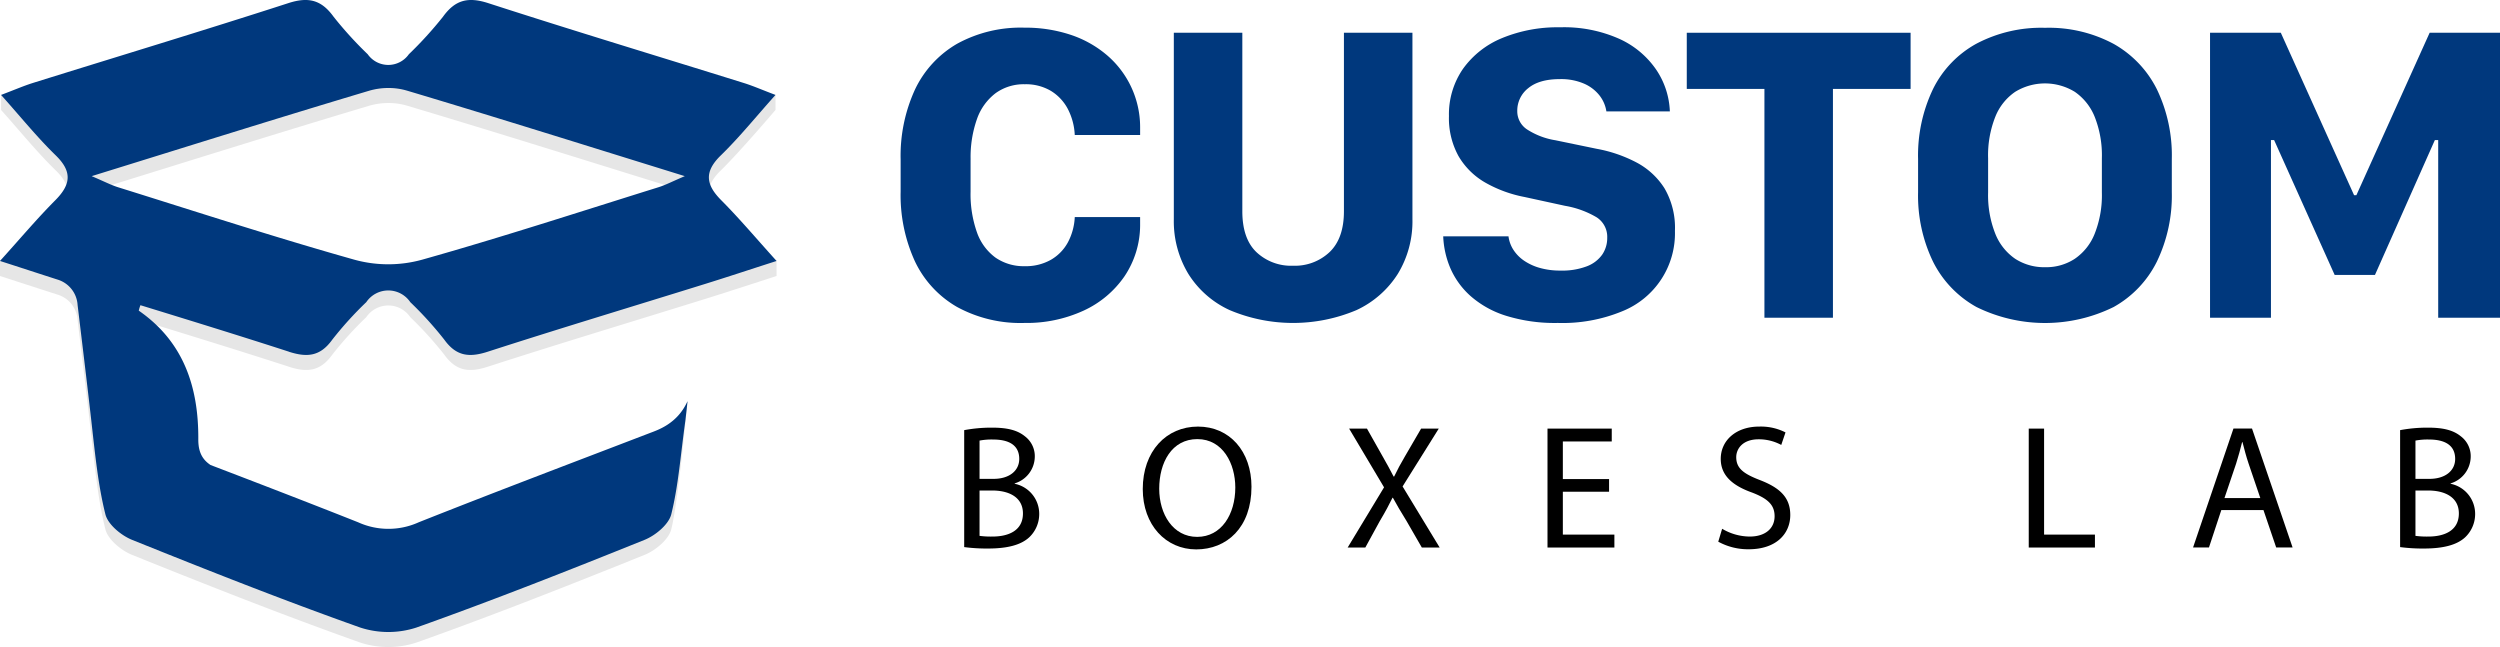
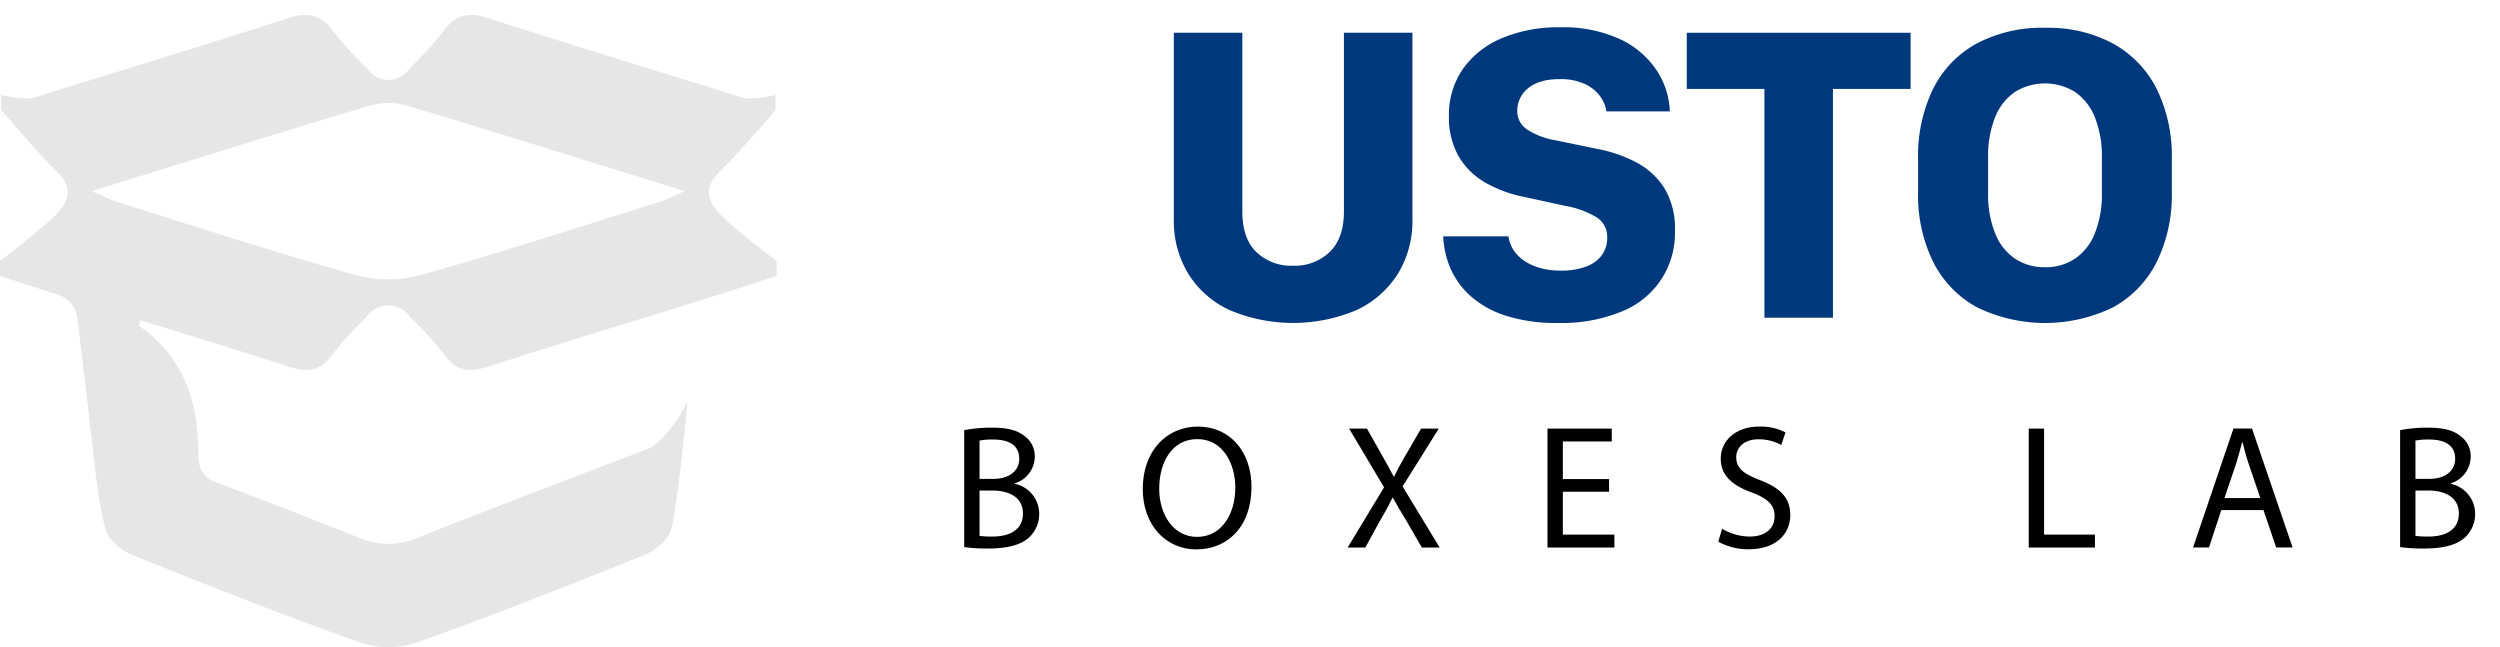
<svg xmlns="http://www.w3.org/2000/svg" width="540.84" height="139.976" viewBox="0 0 540.84 139.976">
  <g id="Group_21" data-name="Group 21" transform="translate(-164.74 -178.664)">
    <path id="Path_78" data-name="Path 78" d="M227.22,258c4.01,1.3,6.82.99,9.4-2.6a76.195,76.195,0,0,1,7.36-8.12,5.743,5.743,0,0,1,9.52,0,78.294,78.294,0,0,1,7.36,8.12c2.59,3.59,5.39,3.9,9.4,2.6,15.62-5.05,31.35-9.78,47.02-14.66,4.8-1.49,15.46-4.97,15.46-4.97v-3.25s-8.33-6.23-11.96-9.88c-3.38-3.39-3.73-6.18-.09-9.72,4.03-3.92,11.82-13.07,11.82-13.07V199.2s-5.07,1.22-6.98.62c-18.38-5.73-36.82-11.3-55.14-17.23-4.35-1.41-7.16-.75-9.82,2.94a82.96,82.96,0,0,1-7.38,8.11,5.441,5.441,0,0,1-8.9,0,81.825,81.825,0,0,1-7.38-8.11c-2.66-3.69-5.48-4.35-9.82-2.94-18.32,5.93-36.75,11.49-55.14,17.23-1.83.57-6.98-.62-6.98-.62v3.25c4.24,4.74,7.79,9.15,11.82,13.07,3.64,3.54,3.28,6.33-.09,9.72-3.44,3.45-11.96,9.88-11.96,9.88v3.25s8.58,2.79,12.39,4.01a6.129,6.129,0,0,1,4.4,5.55c.68,5.63,2.01,16.56,2.97,25.05.85,7.55,1.49,14,3.04,20.19.56,2.23,3.43,4.59,5.79,5.54,16.36,6.59,32.77,13.08,49.39,18.98a19.612,19.612,0,0,0,12.06,0c16.61-5.91,33.03-12.39,49.39-18.98,2.36-.95,5.23-3.32,5.79-5.54,1.54-6.19,3.4-26.59,3.52-27.71-2.22,4.91-6.45,9.48-8.22,10.16-16.66,6.39-33.35,12.7-49.93,19.28a15.863,15.863,0,0,1-13.12,0c-10.61-4.21-21.26-8.31-31.93-12.39-1.73-1.16-2.66-2.77-2.64-5.54.07-11.24-3.12-21.09-12.88-27.85a8.584,8.584,0,0,1,.36-1.18c10.73,3.3,21.45,6.6,32.13,10.06ZM190.3,222.43c-1.53-.48-2.97-1.24-5.73-2.41,21.02-6.51,40.52-12.65,60.11-18.5a14.841,14.841,0,0,1,4.05-.57,14.108,14.108,0,0,1,4.05.57c19.59,5.85,39.09,11.99,60.11,18.5-2.76,1.17-4.2,1.94-5.73,2.41-17.02,5.31-33.97,10.84-51.12,15.67a27.483,27.483,0,0,1-14.62,0c-17.15-4.83-34.11-10.36-51.12-15.67Z" opacity="0.1" />
    <g id="Group_20" data-name="Group 20">
      <path id="Path_35" data-name="Path 35" d="M444.46,236.15a10.932,10.932,0,0,0,7.95-2.98c2.05-1.99,3.07-4.92,3.07-8.81V185.74H470.3v40.34a21.814,21.814,0,0,1-3.16,11.83,21.068,21.068,0,0,1-8.94,7.84,35.246,35.246,0,0,1-27.44,0,20.707,20.707,0,0,1-8.94-7.84,22,22,0,0,1-3.14-11.83V185.74H433.5v38.62q0,5.925,3.05,8.85a10.933,10.933,0,0,0,7.93,2.94Z" fill="#00387d" />
      <path id="Path_36" data-name="Path 36" d="M476.94,229.79h14.14a7,7,0,0,0,1.02,2.85,8.256,8.256,0,0,0,2.28,2.37,11.565,11.565,0,0,0,3.43,1.6,15.975,15.975,0,0,0,4.52.59,14.98,14.98,0,0,0,5.71-.93,7.172,7.172,0,0,0,3.32-2.53,6.362,6.362,0,0,0,1.08-3.64,5.017,5.017,0,0,0-2.3-4.43,20.035,20.035,0,0,0-6.82-2.48l-8.72-1.9a27.62,27.62,0,0,1-8.6-3.16,15.793,15.793,0,0,1-5.74-5.71,16.987,16.987,0,0,1-2.06-8.65,17.3,17.3,0,0,1,3.05-10.23,19.46,19.46,0,0,1,8.45-6.64,31.471,31.471,0,0,1,12.53-2.33,29.341,29.341,0,0,1,12.94,2.55,19.3,19.3,0,0,1,7.93,6.71,17.262,17.262,0,0,1,2.89,8.94H512.26a7.363,7.363,0,0,0-1.47-3.43,8.651,8.651,0,0,0-3.34-2.57,12.5,12.5,0,0,0-5.26-.99q-4.47,0-6.84,1.96a6.163,6.163,0,0,0-2.37,4.95,4.694,4.694,0,0,0,2.19,4.02,16,16,0,0,0,6.08,2.3l8.94,1.85a29.93,29.93,0,0,1,8.56,2.94,16,16,0,0,1,6.08,5.6,16.937,16.937,0,0,1,2.26,9.21A18.168,18.168,0,0,1,515.69,246a33.874,33.874,0,0,1-13.93,2.53,35.6,35.6,0,0,1-11.16-1.54,21.137,21.137,0,0,1-7.63-4.2,17.249,17.249,0,0,1-4.43-6.03,19.434,19.434,0,0,1-1.58-6.98Z" fill="#00387d" />
      <path id="Path_37" data-name="Path 37" d="M561.27,247.4H546.45V197.9h-16.8V185.75h48.42V197.9h-16.8Z" fill="#00387d" />
      <path id="Path_38" data-name="Path 38" d="M634.58,220.26a32.837,32.837,0,0,1-3.23,15,22.861,22.861,0,0,1-9.35,9.82,33.555,33.555,0,0,1-29.68,0,22.914,22.914,0,0,1-9.4-9.82,32.807,32.807,0,0,1-3.23-15v-7.18a33.252,33.252,0,0,1,3.23-15.15,22.584,22.584,0,0,1,9.4-9.82,30.063,30.063,0,0,1,14.84-3.43A29.669,29.669,0,0,1,622,188.16a23.083,23.083,0,0,1,9.35,9.82,32.99,32.99,0,0,1,3.23,15.11v7.18Zm-15.13-7.37a22.608,22.608,0,0,0-1.56-8.97,11.985,11.985,0,0,0-4.31-5.4,12.344,12.344,0,0,0-12.87,0,11.814,11.814,0,0,0-4.31,5.4,22.541,22.541,0,0,0-1.56,8.97v7.41a22.588,22.588,0,0,0,1.56,8.94,11.885,11.885,0,0,0,4.31,5.42,11.556,11.556,0,0,0,6.46,1.81,11.289,11.289,0,0,0,6.41-1.81,11.821,11.821,0,0,0,4.31-5.42,22.588,22.588,0,0,0,1.56-8.94Z" fill="#00387d" />
      <g id="Group_19" data-name="Group 19">
        <g id="Group_18" data-name="Group 18">
-           <path id="Path_96" data-name="Path 96" d="M374.71,213.21v6.91a24.8,24.8,0,0,0,1.38,8.81,11.445,11.445,0,0,0,4.02,5.47,10.743,10.743,0,0,0,6.35,1.85,10.966,10.966,0,0,0,5.62-1.38,9.661,9.661,0,0,0,3.68-3.77,12.871,12.871,0,0,0,1.49-5.47h14.14v1.76a19.9,19.9,0,0,1-3.41,11.09,21.721,21.721,0,0,1-8.88,7.41,29.522,29.522,0,0,1-12.74,2.64,28.622,28.622,0,0,1-14.61-3.48,22.446,22.446,0,0,1-9.08-9.85,34.356,34.356,0,0,1-3.09-15.13V213.2A34.329,34.329,0,0,1,362.7,198a22.6,22.6,0,0,1,9.1-9.87,28.546,28.546,0,0,1,14.57-3.48,30.94,30.94,0,0,1,9.89,1.51,23.489,23.489,0,0,1,7.86,4.36,20.472,20.472,0,0,1,7.27,15.63v1.72H397.25a13.553,13.553,0,0,0-1.51-5.65,10.044,10.044,0,0,0-3.68-3.91,10.594,10.594,0,0,0-5.6-1.42,10.377,10.377,0,0,0-6.32,1.92,11.958,11.958,0,0,0-4.02,5.53,24.672,24.672,0,0,0-1.4,8.85Z" fill="#00387d" />
-           <path id="Path_97" data-name="Path 97" d="M656.04,247.4H642.85V185.75h15.31l15.85,35.14h.5l15.85-35.14h15.22V247.4H692.21V208.96h-.72l-12.96,29.18h-8.72l-13.1-29.18h-.68V247.4Z" fill="#00387d" />
-           <path id="Path_98" data-name="Path 98" d="M227.22,254.75c4.01,1.3,6.82.99,9.4-2.6a76.195,76.195,0,0,1,7.36-8.12,5.743,5.743,0,0,1,9.52,0,78.294,78.294,0,0,1,7.36,8.12c2.59,3.59,5.39,3.9,9.4,2.6,15.62-5.05,31.35-9.78,47.02-14.66,4.8-1.49,9.58-3.08,15.46-4.97-4.38-4.84-8-9.15-11.96-13.13-3.38-3.39-3.73-6.18-.09-9.72,4.03-3.92,7.58-8.34,11.82-13.07-2.89-1.09-4.9-1.98-6.98-2.62-18.38-5.73-36.82-11.3-55.14-17.23-4.35-1.41-7.16-.75-9.82,2.94a82.96,82.96,0,0,1-7.38,8.11,5.441,5.441,0,0,1-8.9,0,81.825,81.825,0,0,1-7.38-8.11c-2.66-3.69-5.48-4.35-9.82-2.94-18.32,5.93-36.75,11.49-55.14,17.23-2.08.65-4.09,1.53-6.98,2.62,4.24,4.74,7.79,9.15,11.82,13.07,3.64,3.54,3.28,6.33-.09,9.72-3.96,3.98-7.58,8.29-11.96,13.13,4.63,1.49,8.58,2.79,12.39,4.01a6.129,6.129,0,0,1,4.4,5.55c.68,5.63,2.01,16.56,2.97,25.05.85,7.55,1.49,14,3.04,20.19.56,2.23,3.43,4.59,5.79,5.54,16.36,6.59,32.77,13.08,49.39,18.98a19.612,19.612,0,0,0,12.06,0c16.61-5.91,33.03-12.39,49.39-18.98,2.36-.95,5.23-3.32,5.79-5.54,1.54-6.19,1.99-12.66,3.04-20.19.13-1.09.36-3.15.48-4.27-2.22,4.91-6.45,6.23-8.22,6.91-16.66,6.39-33.35,12.7-49.93,19.28a15.863,15.863,0,0,1-13.12,0c-10.61-4.21-21.26-8.31-31.93-12.39-1.73-1.16-2.66-2.77-2.64-5.54.07-11.24-3.12-21.09-12.88-27.85a8.584,8.584,0,0,1,.36-1.18c10.73,3.3,21.45,6.6,32.13,10.06ZM190.3,219.18c-1.53-.48-2.97-1.24-5.73-2.41,21.02-6.51,40.52-12.65,60.11-18.5a14.841,14.841,0,0,1,4.05-.57,14.108,14.108,0,0,1,4.05.57c19.59,5.85,39.09,11.99,60.11,18.5-2.76,1.17-4.2,1.94-5.73,2.41-17.02,5.31-33.97,10.84-51.12,15.67a27.483,27.483,0,0,1-14.62,0c-17.15-4.83-34.11-10.36-51.12-15.67Z" fill="#00387d" />
          <g id="Group_17" data-name="Group 17">
            <path id="Path_99" data-name="Path 99" d="M373.33,271.72a31.731,31.731,0,0,1,6.07-.54c3.32,0,5.46.57,7.06,1.87a5.382,5.382,0,0,1,2.14,4.54,6.107,6.107,0,0,1-4.35,5.65v.08a6.633,6.633,0,0,1,5.31,6.45,6.93,6.93,0,0,1-2.18,5.15c-1.79,1.64-4.7,2.41-8.9,2.41a37.3,37.3,0,0,1-5.15-.31V271.71Zm3.32,10.54h3.02c3.51,0,5.57-1.83,5.57-4.31,0-3.02-2.29-4.2-5.65-4.2a13.856,13.856,0,0,0-2.94.23v8.29Zm0,12.33a18.389,18.389,0,0,0,2.79.15c3.44,0,6.6-1.26,6.6-5,0-3.51-3.02-4.96-6.64-4.96h-2.75Z" />
            <path id="Path_100" data-name="Path 100" d="M435.48,283.97c0,8.86-5.38,13.55-11.95,13.55s-11.57-5.27-11.57-13.06c0-8.17,5.08-13.51,11.95-13.51s11.57,5.38,11.57,13.02Zm-19.96.42c0,5.5,2.98,10.42,8.21,10.42s8.25-4.85,8.25-10.69c0-5.12-2.67-10.46-8.21-10.46s-8.25,5.08-8.25,10.73Z" />
            <path id="Path_101" data-name="Path 101" d="M472.33,297.11l-3.28-5.69c-1.34-2.18-2.18-3.59-2.98-5.08h-.08c-.73,1.49-1.45,2.86-2.79,5.12l-3.09,5.65h-3.82l7.87-13.02-7.56-12.71h3.86l3.4,6.03c.95,1.68,1.68,2.98,2.37,4.35h.11c.73-1.53,1.37-2.71,2.33-4.35l3.51-6.03H476l-7.83,12.52,8.02,13.21h-3.86Z" />
            <path id="Path_102" data-name="Path 102" d="M512.84,285.04h-10v9.28h11.15v2.79H499.52V271.38h13.9v2.79H502.84v8.13h10v2.75Z" />
            <path id="Path_103" data-name="Path 103" d="M537.31,293.06a11.755,11.755,0,0,0,5.96,1.68c3.4,0,5.38-1.79,5.38-4.39,0-2.4-1.38-3.78-4.85-5.12-4.2-1.49-6.8-3.67-6.8-7.29,0-4.01,3.32-6.99,8.32-6.99a11.714,11.714,0,0,1,5.69,1.26l-.92,2.71a10.242,10.242,0,0,0-4.89-1.22c-3.51,0-4.85,2.1-4.85,3.86,0,2.41,1.57,3.59,5.12,4.96,4.35,1.68,6.57,3.78,6.57,7.56,0,3.97-2.94,7.41-9.01,7.41a13.4,13.4,0,0,1-6.57-1.64l.84-2.79Z" />
            <path id="Path_104" data-name="Path 104" d="M603.63,271.38h3.32v22.94h11v2.79H603.63Z" />
            <path id="Path_105" data-name="Path 105" d="M645.29,289.01l-2.67,8.09h-3.44l8.74-25.73h4.01l8.78,25.73h-3.55l-2.75-8.09h-9.12Zm8.44-2.59-2.52-7.41c-.57-1.68-.95-3.21-1.34-4.7h-.08c-.38,1.53-.8,3.09-1.3,4.66l-2.52,7.45h7.75Z" />
            <path id="Path_106" data-name="Path 106" d="M683.97,271.72a31.731,31.731,0,0,1,6.07-.54c3.32,0,5.46.57,7.06,1.87a5.382,5.382,0,0,1,2.14,4.54,6.107,6.107,0,0,1-4.35,5.65v.08a6.633,6.633,0,0,1,5.31,6.45,6.93,6.93,0,0,1-2.18,5.15c-1.79,1.64-4.7,2.41-8.9,2.41a37.3,37.3,0,0,1-5.15-.31V271.71Zm3.32,10.54h3.02c3.51,0,5.57-1.83,5.57-4.31,0-3.02-2.29-4.2-5.65-4.2a13.855,13.855,0,0,0-2.94.23v8.29Zm0,12.33a18.388,18.388,0,0,0,2.79.15c3.44,0,6.6-1.26,6.6-5,0-3.51-3.02-4.96-6.64-4.96h-2.75v9.81Z" />
          </g>
        </g>
      </g>
    </g>
  </g>
</svg>